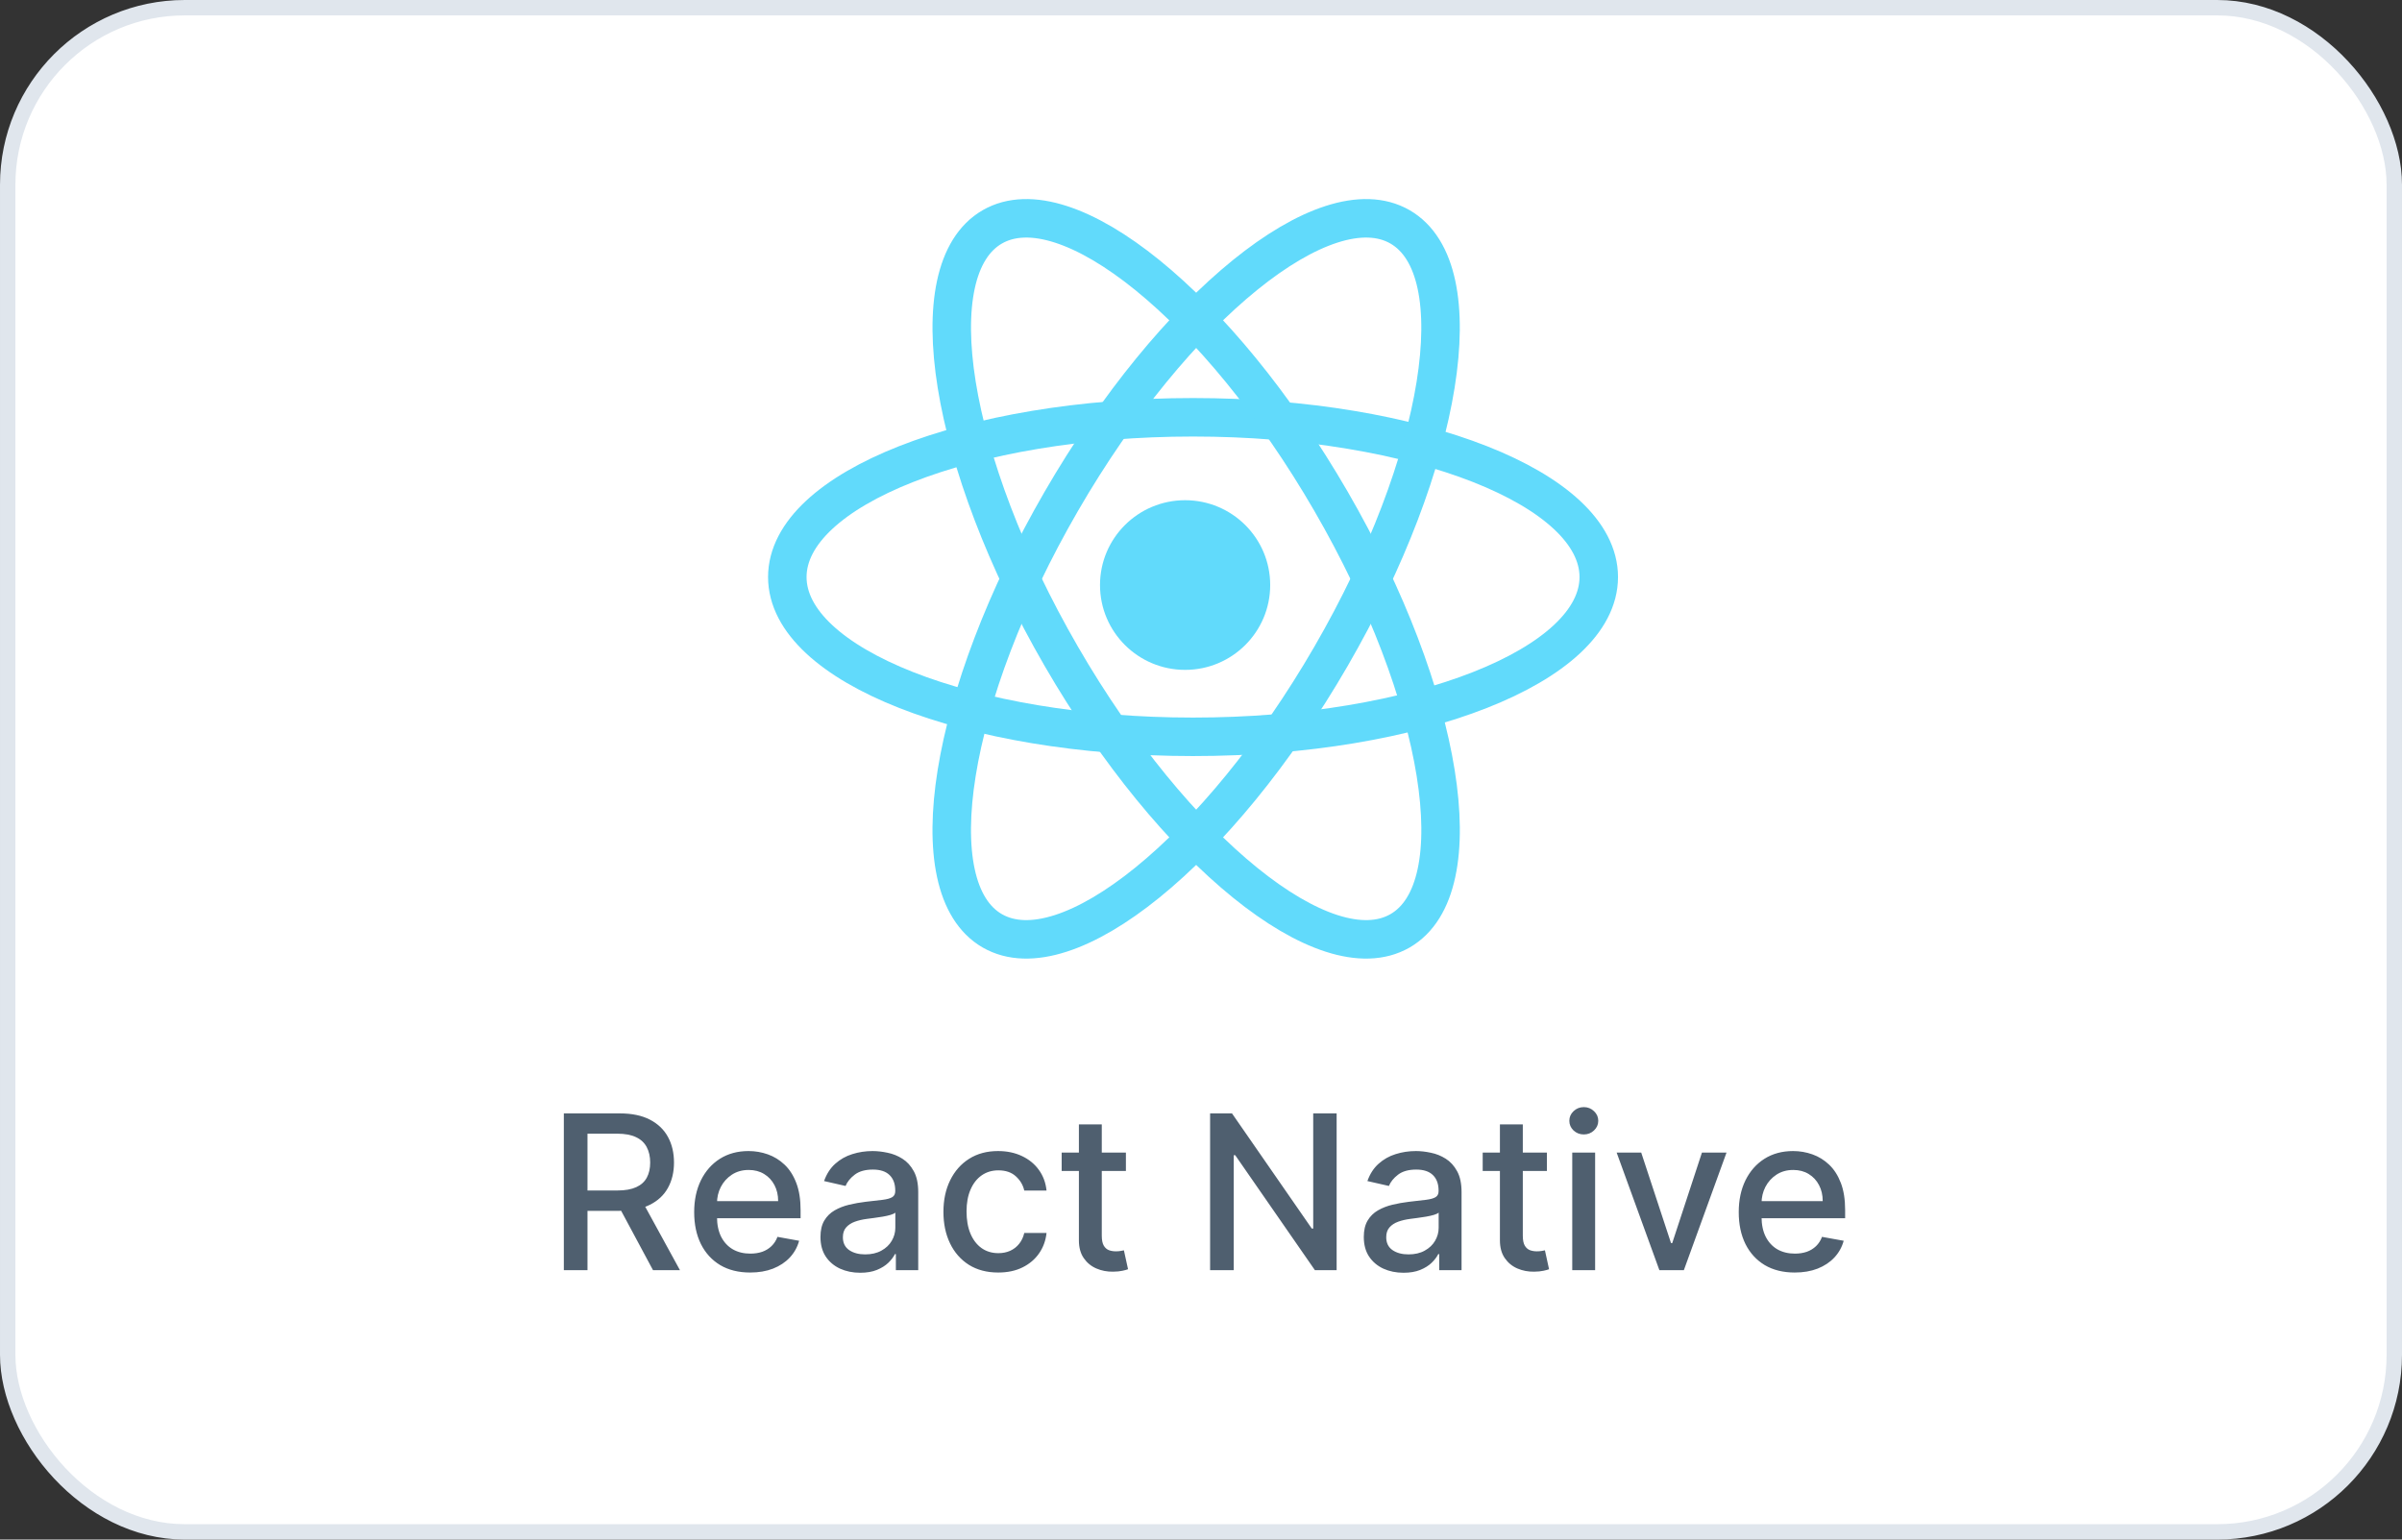
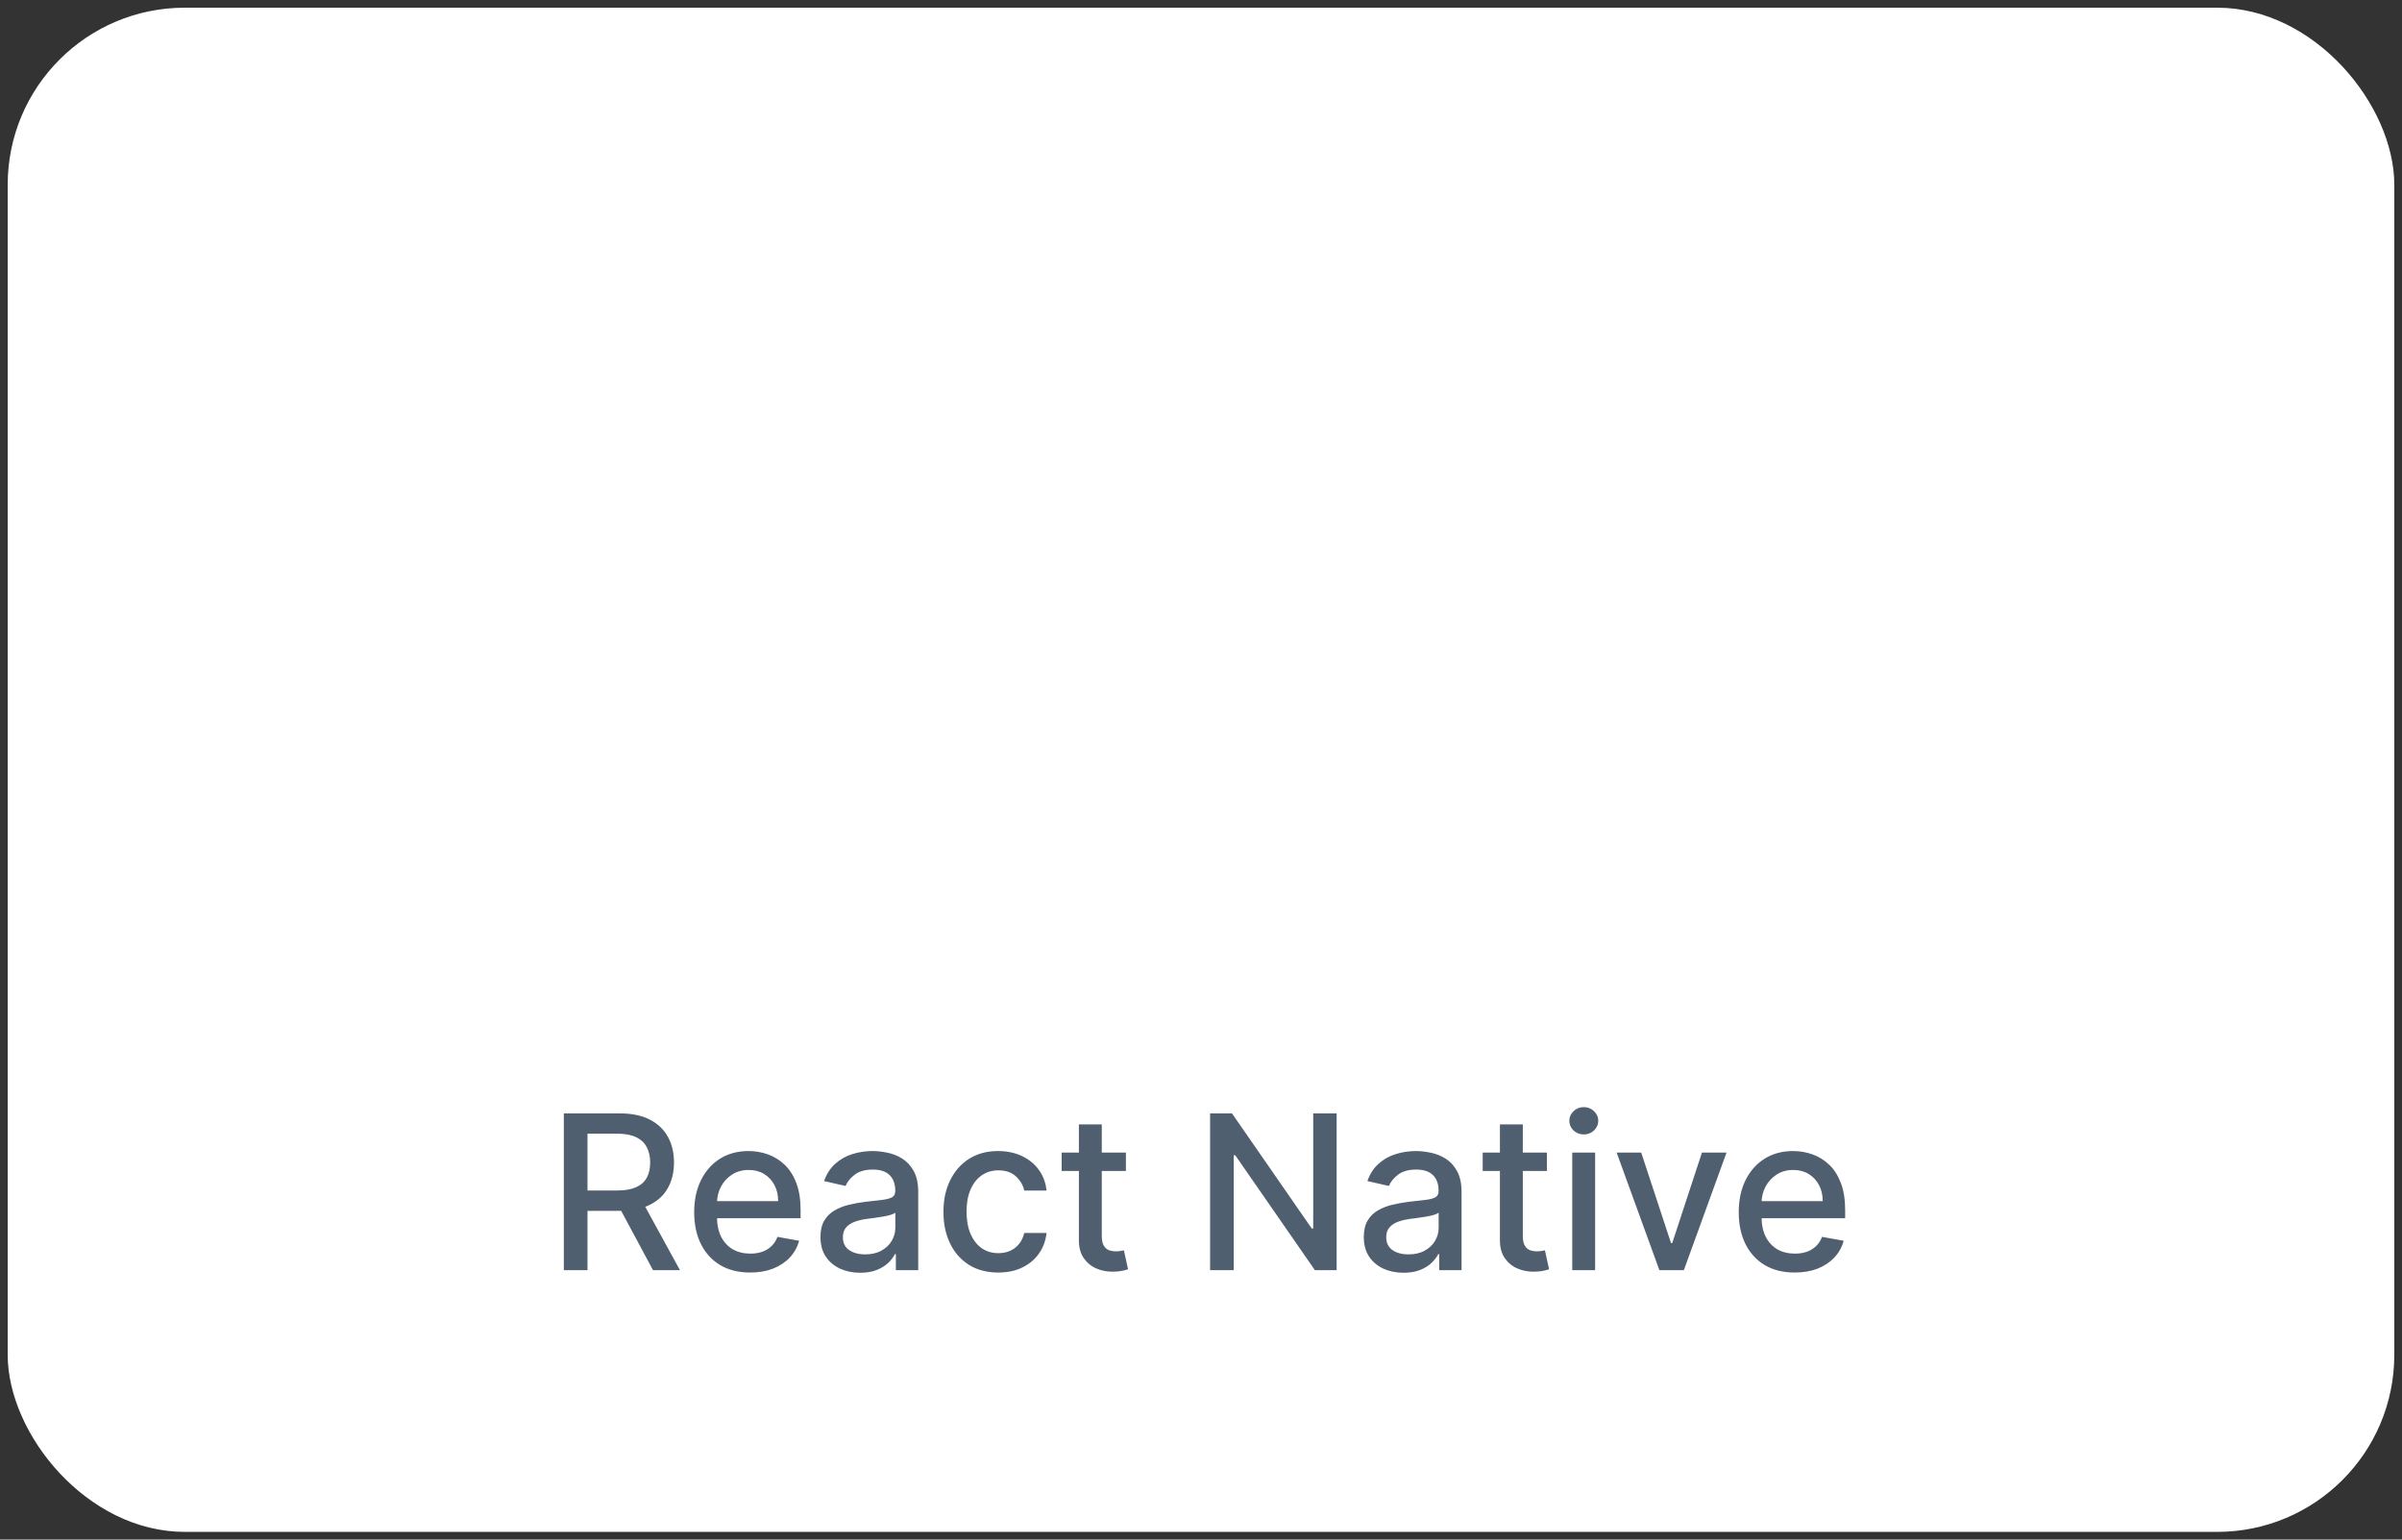
<svg xmlns="http://www.w3.org/2000/svg" width="156" height="100" viewBox="0 0 156 100" fill="none">
  <rect x="0" y="0" width="156" height="100" fill="#333333" stroke="none" />
  <rect x="0.5" y="0.5" width="155" height="99" rx="11.5" fill="white" />
-   <rect x="0.5" y="0.5" width="155" height="99" rx="11.5" stroke="#E0E6ED" />
  <g clip-path="url(#clip0_1263_796)">
    <path d="M76.968 43.51C80.019 43.51 82.494 41.043 82.494 38C82.494 34.957 80.019 32.49 76.968 32.49C73.915 32.49 71.441 34.957 71.441 38C71.441 41.043 73.915 43.51 76.968 43.51Z" fill="#61DAFB" />
    <path d="M77.483 47.858C92.036 47.858 103.833 43.212 103.833 37.481C103.833 31.75 92.036 27.104 77.483 27.104C62.931 27.104 51.133 31.75 51.133 37.481C51.133 43.212 62.931 47.858 77.483 47.858Z" stroke="#61DAFB" stroke-width="2.5" />
-     <path d="M68.931 42.637C76.243 55.264 86.09 63.244 90.926 60.46C95.761 57.677 93.754 45.184 86.442 32.557C79.13 19.93 69.283 11.951 64.448 14.734C59.612 17.518 61.62 30.01 68.931 42.637Z" stroke="#61DAFB" stroke-width="2.5" />
    <path d="M68.93 32.557C61.618 45.184 59.611 57.676 64.446 60.46C69.282 63.243 79.129 55.264 86.44 42.637C93.752 30.01 95.759 17.518 90.924 14.734C86.089 11.951 76.242 19.93 68.93 32.557Z" stroke="#61DAFB" stroke-width="2.5" />
  </g>
  <path d="M36.619 82.5V72.318H40.248C41.037 72.318 41.691 72.454 42.212 72.726C42.735 72.998 43.126 73.374 43.385 73.854C43.644 74.332 43.773 74.883 43.773 75.51C43.773 76.133 43.642 76.682 43.38 77.156C43.121 77.626 42.73 77.992 42.207 78.254C41.686 78.516 41.032 78.647 40.243 78.647H37.494V77.325H40.104C40.601 77.325 41.005 77.253 41.317 77.111C41.632 76.968 41.862 76.761 42.008 76.489C42.154 76.218 42.227 75.891 42.227 75.51C42.227 75.126 42.152 74.792 42.003 74.511C41.857 74.229 41.627 74.013 41.312 73.864C41 73.712 40.591 73.636 40.084 73.636H38.155V82.5H36.619ZM41.645 77.906L44.16 82.5H42.41L39.945 77.906H41.645ZM48.718 82.654C47.966 82.654 47.318 82.493 46.774 82.172C46.234 81.847 45.816 81.391 45.522 80.805C45.23 80.215 45.084 79.524 45.084 78.731C45.084 77.949 45.23 77.26 45.522 76.663C45.816 76.067 46.227 75.601 46.754 75.266C47.285 74.932 47.904 74.764 48.614 74.764C49.045 74.764 49.462 74.835 49.867 74.978C50.271 75.121 50.634 75.344 50.955 75.649C51.277 75.954 51.531 76.35 51.716 76.837C51.902 77.321 51.995 77.91 51.995 78.602V79.129H45.924V78.016H50.538C50.538 77.624 50.458 77.278 50.299 76.977C50.14 76.672 49.916 76.431 49.628 76.256C49.343 76.08 49.008 75.992 48.624 75.992C48.206 75.992 47.842 76.095 47.53 76.3C47.222 76.503 46.983 76.768 46.814 77.096C46.648 77.421 46.566 77.774 46.566 78.155V79.025C46.566 79.535 46.655 79.969 46.834 80.327C47.016 80.685 47.27 80.959 47.595 81.148C47.919 81.333 48.299 81.426 48.733 81.426C49.015 81.426 49.272 81.386 49.504 81.307C49.736 81.224 49.936 81.101 50.105 80.939C50.274 80.776 50.404 80.576 50.493 80.337L51.9 80.591C51.787 81.005 51.585 81.368 51.294 81.68C51.005 81.988 50.642 82.228 50.205 82.401C49.77 82.57 49.275 82.654 48.718 82.654ZM55.866 82.669C55.382 82.669 54.945 82.579 54.554 82.401C54.163 82.218 53.853 81.955 53.624 81.61C53.399 81.265 53.286 80.843 53.286 80.342C53.286 79.912 53.369 79.557 53.534 79.278C53.7 79 53.924 78.78 54.206 78.617C54.487 78.455 54.802 78.332 55.15 78.249C55.498 78.166 55.853 78.103 56.214 78.06C56.672 78.007 57.043 77.964 57.328 77.931C57.613 77.895 57.82 77.837 57.949 77.757C58.078 77.678 58.143 77.548 58.143 77.369V77.335C58.143 76.9 58.02 76.564 57.775 76.325C57.533 76.087 57.172 75.967 56.691 75.967C56.191 75.967 55.797 76.078 55.508 76.3C55.223 76.519 55.026 76.763 54.916 77.031L53.52 76.713C53.685 76.249 53.927 75.874 54.245 75.59C54.567 75.301 54.936 75.092 55.354 74.963C55.772 74.831 56.211 74.764 56.672 74.764C56.976 74.764 57.3 74.801 57.641 74.874C57.986 74.943 58.307 75.072 58.605 75.261C58.907 75.45 59.154 75.72 59.346 76.072C59.538 76.42 59.635 76.872 59.635 77.429V82.5H58.183V81.456H58.123C58.027 81.648 57.883 81.837 57.691 82.023C57.498 82.208 57.252 82.362 56.95 82.485C56.648 82.608 56.287 82.669 55.866 82.669ZM56.189 81.476C56.6 81.476 56.952 81.395 57.243 81.232C57.538 81.07 57.762 80.858 57.914 80.596C58.07 80.331 58.148 80.047 58.148 79.746V78.761C58.095 78.814 57.992 78.864 57.84 78.91C57.691 78.954 57.52 78.992 57.328 79.025C57.136 79.055 56.948 79.083 56.766 79.109C56.584 79.133 56.431 79.153 56.309 79.169C56.02 79.206 55.757 79.267 55.518 79.353C55.283 79.439 55.094 79.563 54.951 79.726C54.812 79.885 54.742 80.097 54.742 80.362C54.742 80.73 54.878 81.008 55.15 81.197C55.422 81.383 55.768 81.476 56.189 81.476ZM64.831 82.654C64.092 82.654 63.456 82.487 62.922 82.152C62.392 81.814 61.984 81.348 61.699 80.755C61.414 80.162 61.272 79.482 61.272 78.717C61.272 77.941 61.417 77.257 61.709 76.663C62.001 76.067 62.412 75.601 62.942 75.266C63.472 74.932 64.097 74.764 64.816 74.764C65.396 74.764 65.913 74.872 66.367 75.087C66.821 75.299 67.188 75.598 67.466 75.982C67.748 76.367 67.915 76.816 67.968 77.329H66.522C66.442 76.972 66.26 76.663 65.975 76.405C65.693 76.146 65.315 76.017 64.841 76.017C64.427 76.017 64.064 76.126 63.752 76.345C63.444 76.561 63.204 76.869 63.031 77.27C62.859 77.668 62.773 78.138 62.773 78.682C62.773 79.239 62.857 79.719 63.026 80.124C63.196 80.528 63.434 80.841 63.742 81.063C64.054 81.285 64.42 81.396 64.841 81.396C65.123 81.396 65.378 81.345 65.607 81.242C65.839 81.136 66.033 80.985 66.188 80.79C66.347 80.594 66.459 80.359 66.522 80.084H67.968C67.915 80.578 67.754 81.019 67.486 81.406C67.218 81.794 66.858 82.099 66.407 82.321C65.96 82.543 65.434 82.654 64.831 82.654ZM73.123 74.864V76.057H68.951V74.864H73.123ZM70.07 73.034H71.556V80.258C71.556 80.546 71.6 80.763 71.686 80.909C71.772 81.052 71.883 81.149 72.019 81.202C72.158 81.252 72.309 81.277 72.471 81.277C72.591 81.277 72.695 81.269 72.784 81.252C72.874 81.236 72.944 81.222 72.993 81.212L73.262 82.44C73.175 82.474 73.053 82.507 72.894 82.54C72.735 82.576 72.536 82.596 72.297 82.599C71.906 82.606 71.541 82.537 71.204 82.391C70.865 82.245 70.592 82.019 70.383 81.715C70.174 81.41 70.07 81.027 70.07 80.566V73.034ZM86.809 72.318V82.5H85.397L80.222 75.033H80.127V82.5H78.591V72.318H80.013L85.194 79.796H85.288V72.318H86.809ZM91.153 82.669C90.669 82.669 90.232 82.579 89.841 82.401C89.45 82.218 89.14 81.955 88.911 81.61C88.686 81.265 88.573 80.843 88.573 80.342C88.573 79.912 88.656 79.557 88.822 79.278C88.987 79 89.211 78.78 89.493 78.617C89.774 78.455 90.089 78.332 90.437 78.249C90.785 78.166 91.14 78.103 91.501 78.06C91.959 78.007 92.33 77.964 92.615 77.931C92.9 77.895 93.107 77.837 93.236 77.757C93.366 77.678 93.43 77.548 93.43 77.369V77.335C93.43 76.9 93.308 76.564 93.062 76.325C92.82 76.087 92.459 75.967 91.978 75.967C91.478 75.967 91.084 76.078 90.795 76.3C90.51 76.519 90.313 76.763 90.204 77.031L88.807 76.713C88.972 76.249 89.214 75.874 89.532 75.59C89.854 75.301 90.224 75.092 90.641 74.963C91.059 74.831 91.498 74.764 91.959 74.764C92.264 74.764 92.587 74.801 92.928 74.874C93.273 74.943 93.594 75.072 93.893 75.261C94.194 75.45 94.441 75.72 94.633 76.072C94.826 76.42 94.922 76.872 94.922 77.429V82.5H93.47V81.456H93.41C93.314 81.648 93.17 81.837 92.978 82.023C92.786 82.208 92.539 82.362 92.237 82.485C91.935 82.608 91.574 82.669 91.153 82.669ZM91.476 81.476C91.887 81.476 92.239 81.395 92.53 81.232C92.825 81.07 93.049 80.858 93.201 80.596C93.357 80.331 93.435 80.047 93.435 79.746V78.761C93.382 78.814 93.279 78.864 93.127 78.91C92.978 78.954 92.807 78.992 92.615 79.025C92.423 79.055 92.235 79.083 92.053 79.109C91.871 79.133 91.718 79.153 91.596 79.169C91.307 79.206 91.044 79.267 90.805 79.353C90.57 79.439 90.381 79.563 90.239 79.726C90.099 79.885 90.03 80.097 90.03 80.362C90.03 80.73 90.165 81.008 90.437 81.197C90.709 81.383 91.055 81.476 91.476 81.476ZM100.466 74.864V76.057H96.295V74.864H100.466ZM97.414 73.034H98.9V80.258C98.9 80.546 98.943 80.763 99.029 80.909C99.116 81.052 99.227 81.149 99.363 81.202C99.502 81.252 99.653 81.277 99.815 81.277C99.934 81.277 100.039 81.269 100.128 81.252C100.218 81.236 100.287 81.222 100.337 81.212L100.605 82.44C100.519 82.474 100.397 82.507 100.238 82.54C100.078 82.576 99.88 82.596 99.641 82.599C99.25 82.606 98.885 82.537 98.547 82.391C98.209 82.245 97.936 82.019 97.727 81.715C97.518 81.41 97.414 81.027 97.414 80.566V73.034ZM102.111 82.5V74.864H103.597V82.5H102.111ZM102.861 73.685C102.603 73.685 102.381 73.599 102.195 73.427C102.013 73.251 101.922 73.042 101.922 72.8C101.922 72.555 102.013 72.346 102.195 72.174C102.381 71.998 102.603 71.91 102.861 71.91C103.12 71.91 103.34 71.998 103.523 72.174C103.708 72.346 103.801 72.555 103.801 72.8C103.801 73.042 103.708 73.251 103.523 73.427C103.34 73.599 103.12 73.685 102.861 73.685ZM112.13 74.864L109.36 82.5H107.77L104.995 74.864H106.591L108.525 80.74H108.605L110.534 74.864H112.13ZM116.558 82.654C115.806 82.654 115.158 82.493 114.614 82.172C114.074 81.847 113.656 81.391 113.361 80.805C113.07 80.215 112.924 79.524 112.924 78.731C112.924 77.949 113.07 77.26 113.361 76.663C113.656 76.067 114.067 75.601 114.594 75.266C115.125 74.932 115.744 74.764 116.454 74.764C116.885 74.764 117.302 74.835 117.706 74.978C118.111 75.121 118.474 75.344 118.795 75.649C119.117 75.954 119.37 76.35 119.556 76.837C119.742 77.321 119.834 77.91 119.834 78.602V79.129H113.764V78.016H118.378C118.378 77.624 118.298 77.278 118.139 76.977C117.98 76.672 117.756 76.431 117.468 76.256C117.183 76.08 116.848 75.992 116.464 75.992C116.046 75.992 115.681 76.095 115.37 76.3C115.062 76.503 114.823 76.768 114.654 77.096C114.488 77.421 114.405 77.774 114.405 78.155V79.025C114.405 79.535 114.495 79.969 114.674 80.327C114.856 80.685 115.11 80.959 115.434 81.148C115.759 81.333 116.139 81.426 116.573 81.426C116.855 81.426 117.112 81.386 117.344 81.307C117.576 81.224 117.776 81.101 117.945 80.939C118.114 80.776 118.243 80.576 118.333 80.337L119.74 80.591C119.627 81.005 119.425 81.368 119.133 81.68C118.845 81.988 118.482 82.228 118.045 82.401C117.61 82.57 117.115 82.654 116.558 82.654Z" fill="#4F5F6F" />
  <defs>
    <clipPath id="clip0_1263_796">
-       <rect width="62" height="55" fill="white" transform="translate(47 10.5)" />
-     </clipPath>
+       </clipPath>
  </defs>
</svg>